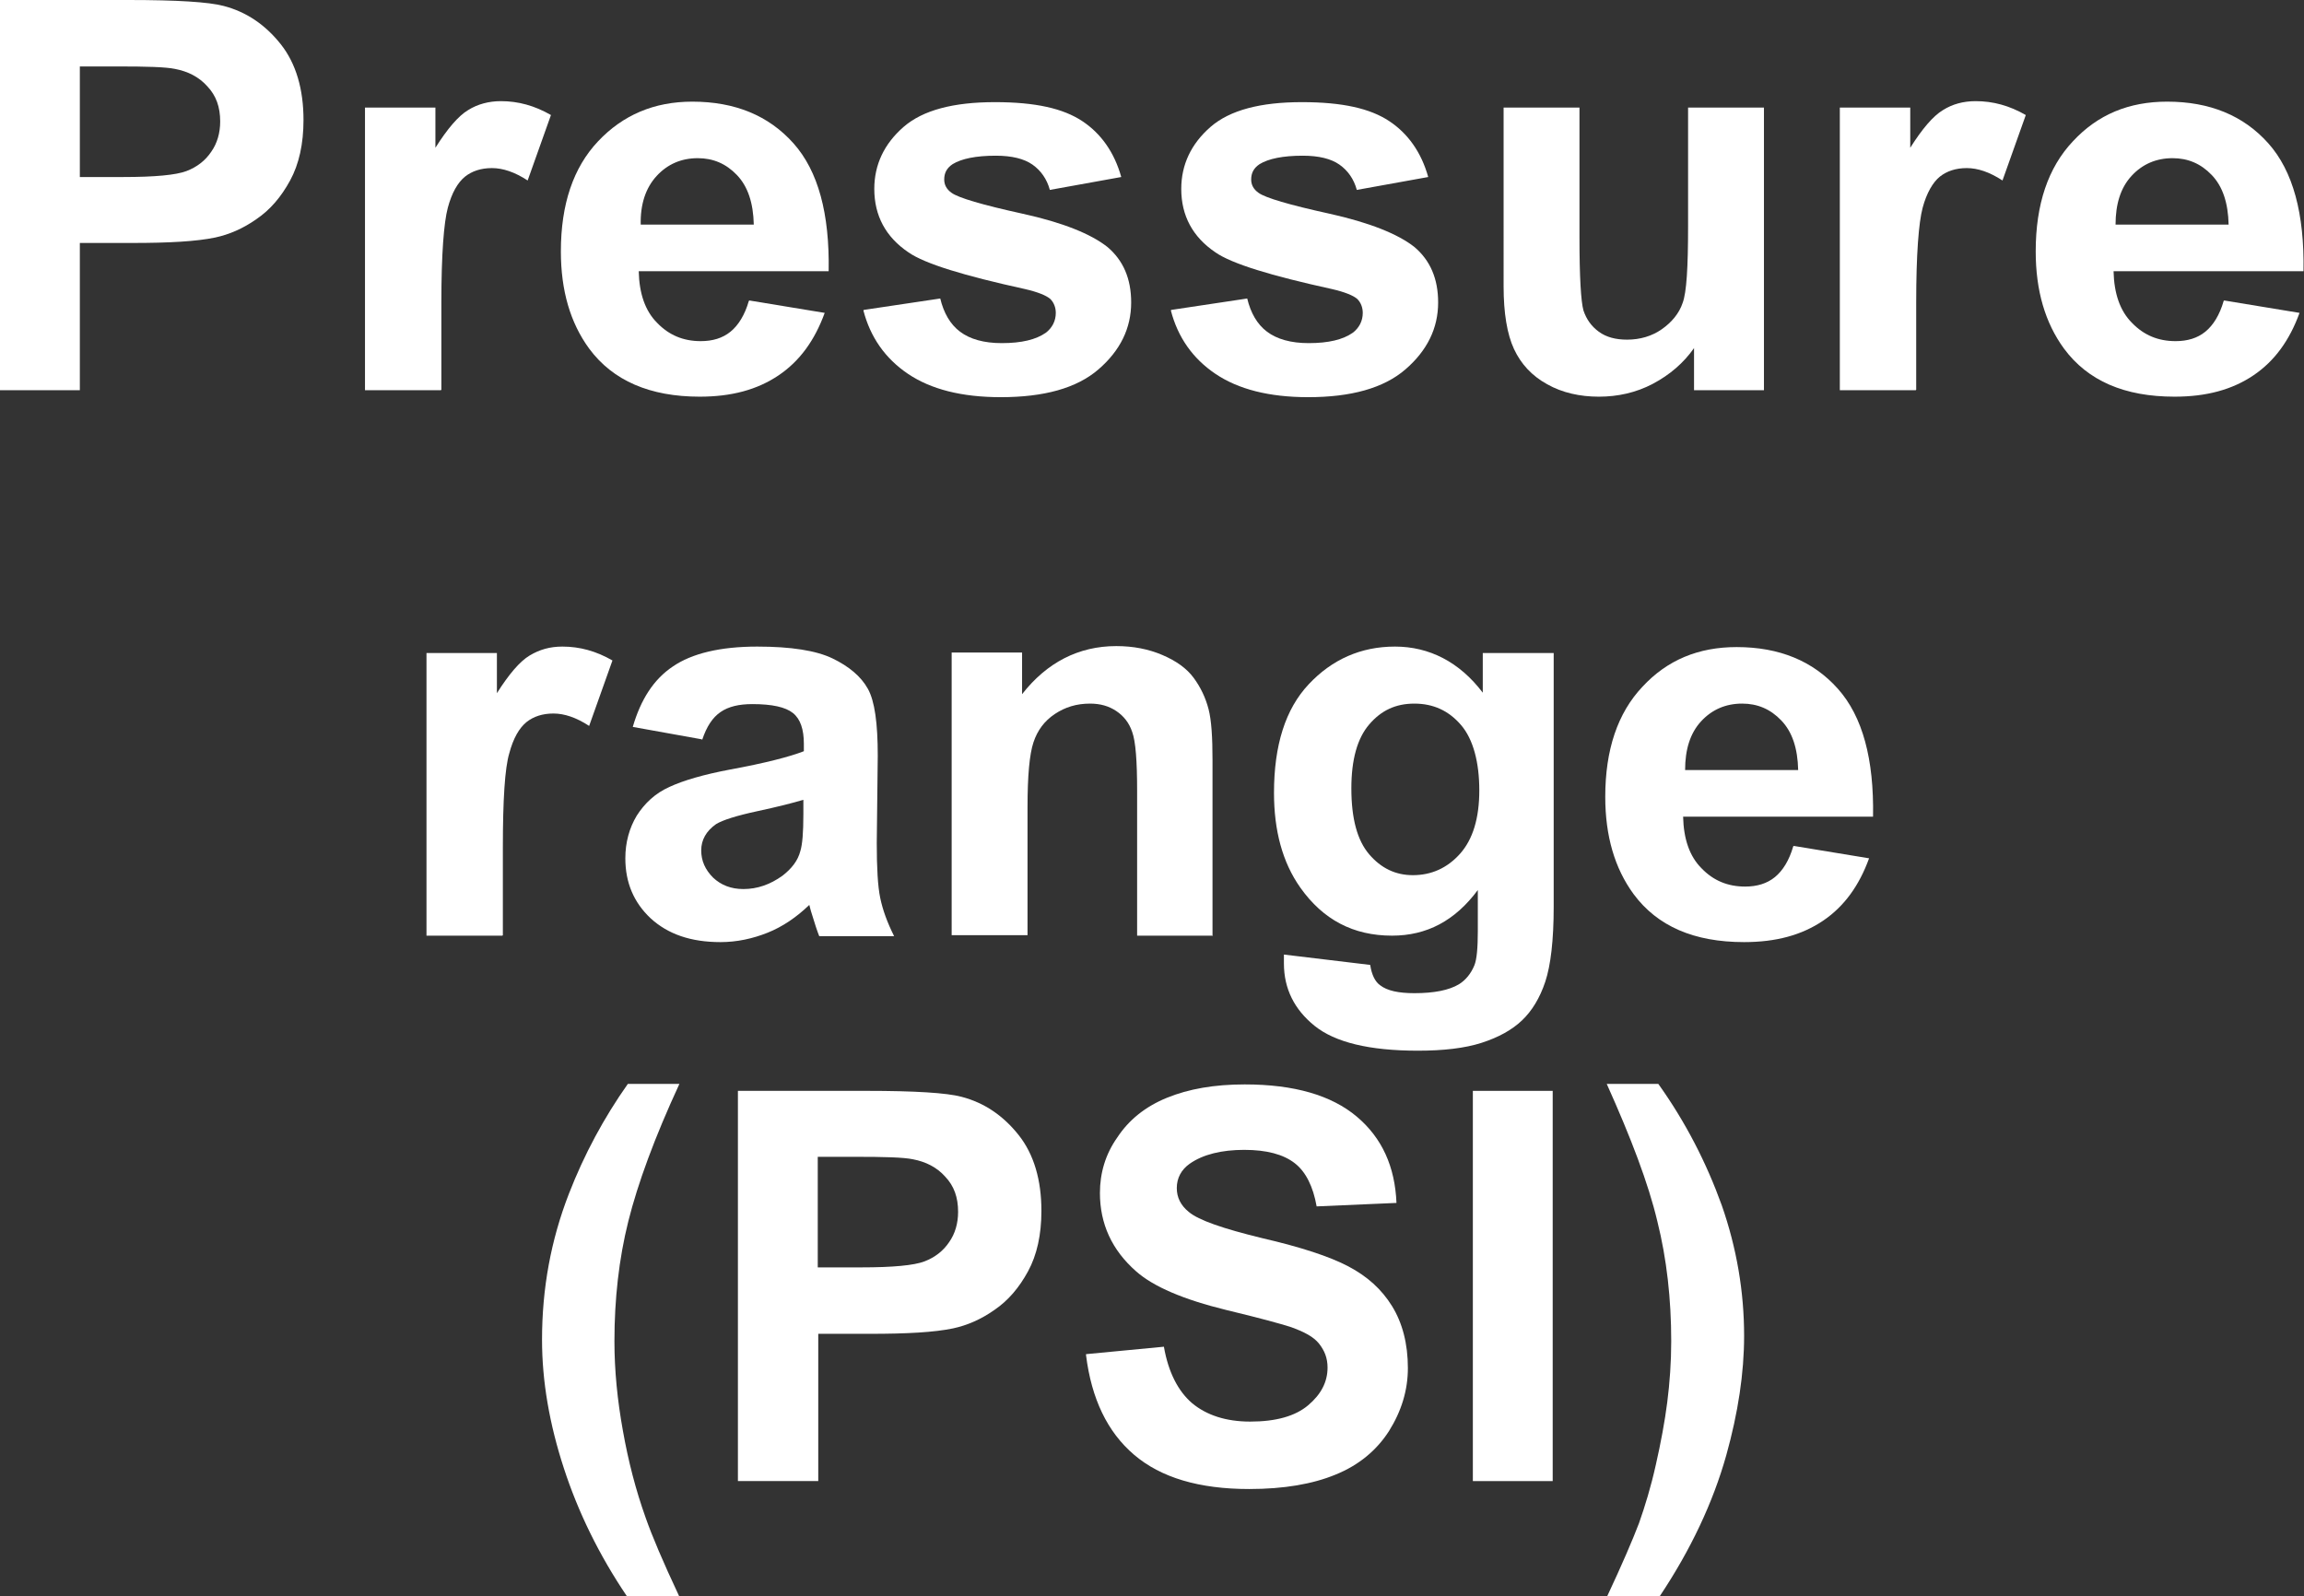
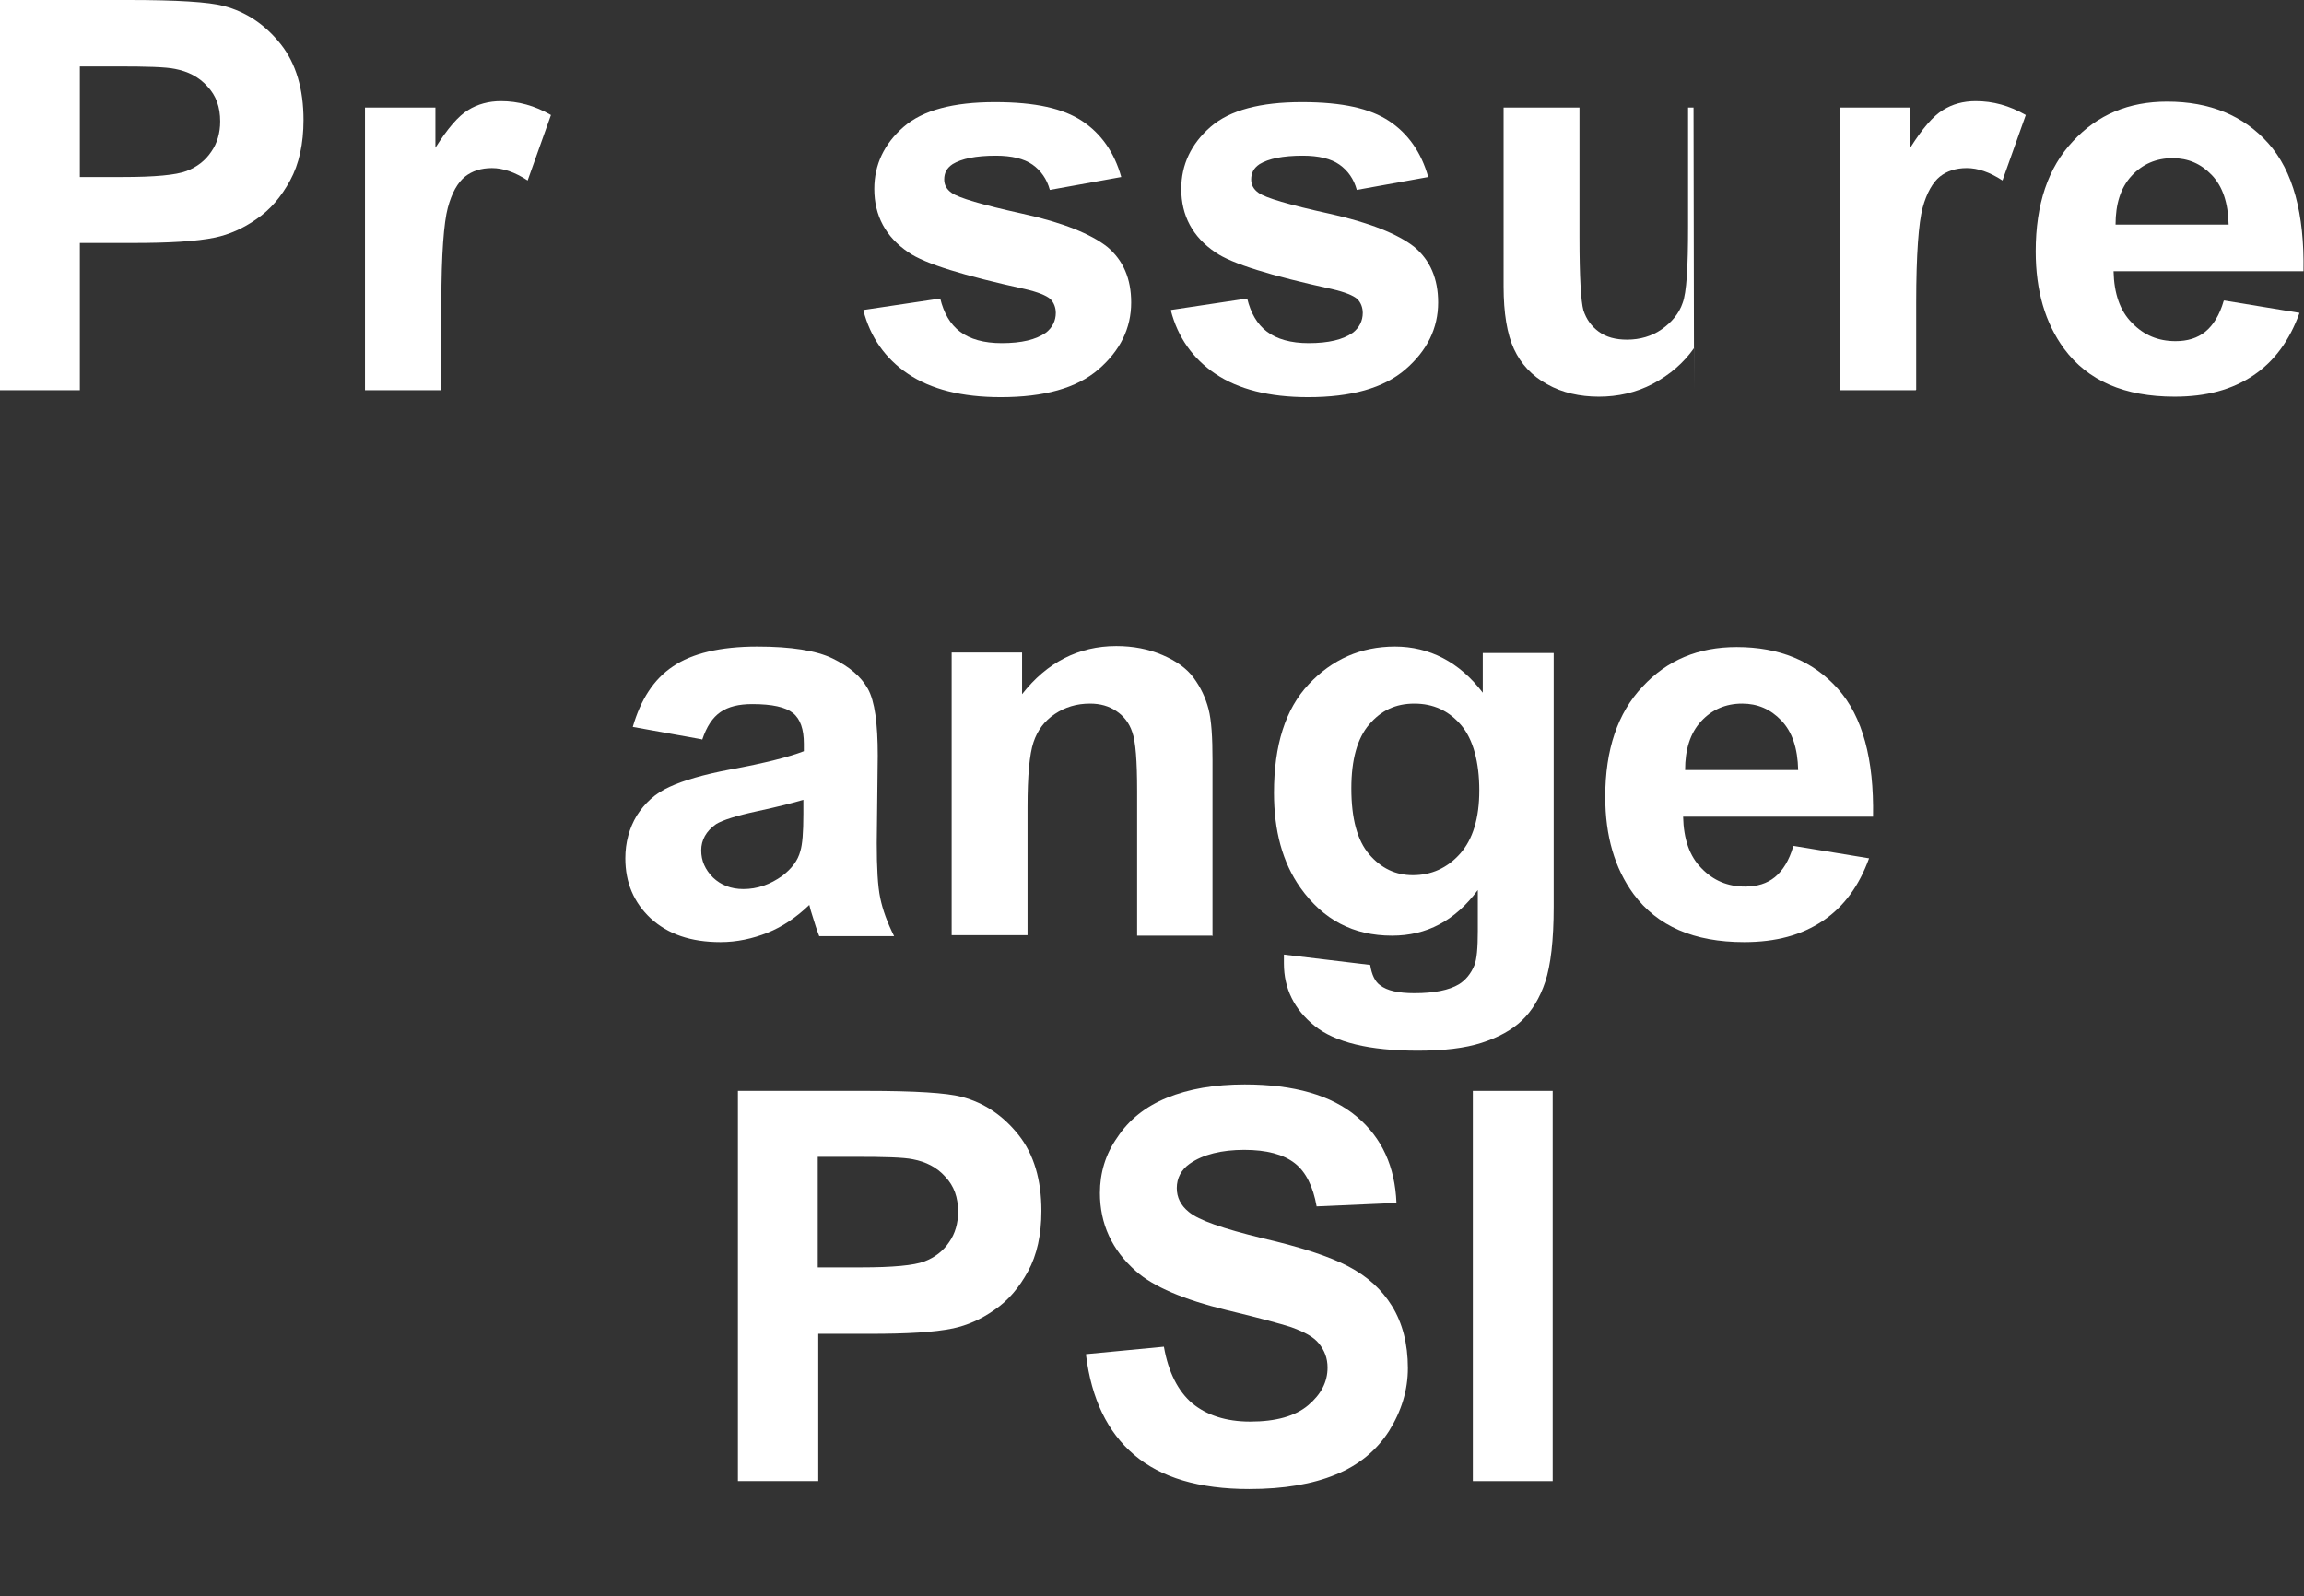
<svg xmlns="http://www.w3.org/2000/svg" id="_圖層_1" viewBox="0 0 46.46 32.19">
  <rect x="0" y="0" width="46.46" height="32.19" fill="#333333" stroke="none" />
  <defs>
    <style>.cls-1{fill:#fff;}</style>
  </defs>
  <path class="cls-1" d="M0,7.87V0H2.59c.98,0,1.62,.04,1.92,.12,.46,.12,.84,.38,1.15,.77s.46,.91,.46,1.53c0,.48-.09,.89-.27,1.22s-.4,.59-.68,.78c-.27,.19-.55,.31-.83,.37-.38,.08-.94,.11-1.67,.11H1.61v2.97H0ZM1.61,1.33V3.57h.88c.63,0,1.06-.04,1.27-.12,.21-.08,.38-.21,.5-.39,.12-.17,.18-.38,.18-.61,0-.29-.08-.52-.26-.71-.17-.19-.39-.3-.65-.35-.19-.04-.58-.05-1.16-.05h-.78Z" />
  <path class="cls-1" d="M8.89,7.87h-1.53V2.17h1.42v.81c.24-.38,.46-.64,.66-.76,.19-.12,.42-.18,.66-.18,.35,0,.68,.09,1.01,.28l-.47,1.32c-.26-.17-.5-.25-.72-.25s-.4,.06-.54,.17c-.15,.12-.27,.33-.35,.63-.08,.3-.13,.94-.13,1.91v1.76Z" />
-   <path class="cls-1" d="M15.11,6.06l1.52,.25c-.2,.55-.5,.97-.93,1.26s-.95,.43-1.59,.43c-1,0-1.75-.32-2.23-.97-.38-.52-.57-1.17-.57-1.96,0-.95,.25-1.69,.75-2.22s1.13-.8,1.9-.8c.86,0,1.54,.28,2.04,.84s.73,1.42,.71,2.58h-3.83c.01,.45,.13,.8,.37,1.04,.24,.25,.53,.37,.88,.37,.24,0,.44-.06,.6-.19,.16-.13,.29-.34,.37-.62Zm.09-1.53c-.01-.44-.12-.77-.34-1s-.48-.34-.79-.34c-.33,0-.61,.12-.83,.36s-.33,.57-.32,.98h2.29Z" />
  <path class="cls-1" d="M17.42,6.25l1.54-.23c.07,.29,.2,.52,.4,.67,.2,.15,.48,.23,.84,.23,.4,0,.69-.07,.89-.21,.13-.1,.2-.24,.2-.4,0-.11-.04-.21-.11-.28-.08-.07-.25-.14-.51-.2-1.23-.27-2.02-.51-2.35-.74-.46-.31-.69-.74-.69-1.28,0-.49,.2-.91,.59-1.25s1.01-.5,1.84-.5,1.38,.13,1.76,.38c.38,.25,.65,.63,.79,1.13l-1.44,.26c-.06-.22-.18-.39-.35-.51-.17-.12-.42-.18-.74-.18-.4,0-.69,.06-.87,.17-.12,.08-.17,.18-.17,.31,0,.11,.05,.2,.15,.27,.14,.1,.61,.24,1.43,.42s1.38,.41,1.71,.67c.32,.27,.48,.64,.48,1.12,0,.52-.22,.97-.66,1.35-.44,.38-1.1,.56-1.97,.56-.79,0-1.41-.16-1.87-.47s-.76-.74-.9-1.28Z" />
  <path class="cls-1" d="M23.62,6.25l1.53-.23c.07,.29,.2,.52,.4,.67s.48,.23,.84,.23c.4,0,.69-.07,.89-.21,.13-.1,.2-.24,.2-.4,0-.11-.04-.21-.11-.28-.08-.07-.25-.14-.51-.2-1.23-.27-2.02-.51-2.35-.74-.46-.31-.69-.74-.69-1.28,0-.49,.2-.91,.59-1.25s1.01-.5,1.84-.5,1.38,.13,1.76,.38c.38,.25,.65,.63,.79,1.13l-1.44,.26c-.06-.22-.18-.39-.35-.51-.17-.12-.42-.18-.74-.18-.4,0-.69,.06-.87,.17-.12,.08-.17,.18-.17,.31,0,.11,.05,.2,.15,.27,.14,.1,.61,.24,1.43,.42,.81,.18,1.38,.41,1.71,.67,.32,.27,.48,.64,.48,1.12,0,.52-.22,.97-.66,1.35-.44,.38-1.1,.56-1.96,.56-.79,0-1.41-.16-1.87-.47s-.76-.74-.9-1.28Z" />
-   <path class="cls-1" d="M34.16,7.87v-.85c-.21,.3-.49,.54-.83,.72-.34,.18-.71,.26-1.09,.26s-.74-.08-1.04-.25c-.31-.17-.53-.41-.67-.71-.14-.3-.21-.73-.21-1.26V2.17h1.53v2.62c0,.8,.03,1.29,.08,1.47,.06,.18,.16,.32,.31,.43,.15,.11,.34,.16,.57,.16,.26,0,.5-.07,.7-.21s.35-.32,.42-.53c.08-.21,.11-.72,.11-1.54V2.17h1.53V7.87h-1.42Z" />
+   <path class="cls-1" d="M34.16,7.87v-.85c-.21,.3-.49,.54-.83,.72-.34,.18-.71,.26-1.09,.26s-.74-.08-1.04-.25c-.31-.17-.53-.41-.67-.71-.14-.3-.21-.73-.21-1.26V2.17h1.53v2.62c0,.8,.03,1.29,.08,1.47,.06,.18,.16,.32,.31,.43,.15,.11,.34,.16,.57,.16,.26,0,.5-.07,.7-.21s.35-.32,.42-.53c.08-.21,.11-.72,.11-1.54V2.17h1.53h-1.42Z" />
  <path class="cls-1" d="M38.63,7.87h-1.53V2.17h1.42v.81c.24-.38,.46-.64,.66-.76,.19-.12,.41-.18,.66-.18,.35,0,.68,.09,1.01,.28l-.47,1.32c-.26-.17-.5-.25-.72-.25s-.4,.06-.54,.17-.27,.33-.35,.63c-.08,.3-.13,.94-.13,1.91v1.76Z" />
  <path class="cls-1" d="M44.85,6.06l1.52,.25c-.2,.55-.5,.97-.93,1.26s-.95,.43-1.59,.43c-1.01,0-1.75-.32-2.23-.97-.38-.52-.57-1.17-.57-1.96,0-.95,.25-1.69,.75-2.22,.5-.54,1.13-.8,1.9-.8,.86,0,1.54,.28,2.04,.84s.73,1.42,.71,2.58h-3.83c.01,.45,.13,.8,.37,1.04,.24,.25,.53,.37,.88,.37,.24,0,.44-.06,.6-.19s.29-.34,.37-.62Zm.09-1.53c-.01-.44-.12-.77-.34-1s-.48-.34-.79-.34c-.33,0-.61,.12-.83,.36s-.32,.57-.32,.98h2.29Z" />
-   <path class="cls-1" d="M10.13,18.87h-1.53v-5.7h1.42v.81c.24-.38,.46-.64,.66-.76s.41-.18,.66-.18c.35,0,.68,.09,1.01,.28l-.47,1.32c-.26-.17-.5-.25-.72-.25s-.4,.06-.54,.17c-.15,.12-.27,.33-.35,.63-.09,.3-.13,.94-.13,1.91v1.76Z" />
  <path class="cls-1" d="M14.15,14.91l-1.39-.25c.16-.55,.42-.96,.81-1.22,.38-.26,.95-.4,1.7-.4,.68,0,1.19,.08,1.52,.24s.57,.36,.71,.61c.14,.25,.2,.7,.2,1.35l-.02,1.76c0,.5,.02,.87,.07,1.11s.14,.49,.28,.77h-1.51c-.04-.1-.09-.25-.15-.45-.03-.09-.04-.15-.05-.18-.26,.25-.54,.44-.84,.56-.3,.12-.62,.19-.95,.19-.6,0-1.06-.16-1.41-.48-.34-.32-.51-.72-.51-1.21,0-.32,.08-.61,.23-.86,.16-.25,.37-.45,.66-.58,.28-.13,.69-.25,1.22-.35,.71-.13,1.21-.26,1.49-.37v-.15c0-.29-.07-.5-.22-.62-.15-.12-.42-.18-.82-.18-.27,0-.48,.05-.64,.16s-.28,.29-.37,.56Zm2.05,1.22c-.2,.06-.51,.14-.93,.23-.42,.09-.7,.18-.83,.26-.2,.14-.3,.32-.3,.53s.08,.39,.24,.55c.16,.15,.36,.23,.61,.23,.28,0,.54-.09,.79-.27,.18-.14,.31-.3,.36-.5,.04-.13,.06-.37,.06-.74v-.3Z" />
  <path class="cls-1" d="M24.46,18.87h-1.53v-2.91c0-.62-.03-1.01-.1-1.2-.06-.18-.17-.32-.32-.42-.15-.1-.32-.15-.53-.15-.27,0-.5,.07-.71,.21-.21,.14-.35,.33-.43,.57s-.12,.67-.12,1.31v2.58h-1.53v-5.7h1.42v.84c.5-.64,1.14-.97,1.9-.97,.34,0,.65,.06,.93,.18s.49,.27,.63,.46c.14,.19,.24,.4,.3,.63s.08,.58,.08,1.02v3.54Z" />
  <path class="cls-1" d="M25.88,19.25l1.75,.21c.03,.2,.1,.34,.2,.41,.14,.11,.37,.16,.69,.16,.4,0,.7-.06,.9-.18,.13-.08,.24-.21,.31-.38,.05-.12,.07-.36,.07-.69v-.83c-.46,.62-1.03,.92-1.73,.92-.78,0-1.39-.32-1.85-.97-.36-.51-.53-1.15-.53-1.91,0-.96,.23-1.69,.7-2.19,.47-.5,1.05-.76,1.74-.76s1.3,.31,1.77,.93v-.8h1.43v5.12c0,.67-.06,1.18-.17,1.51-.11,.33-.27,.59-.47,.78-.2,.19-.47,.34-.81,.45-.34,.11-.77,.16-1.29,.16-.98,0-1.67-.17-2.08-.5-.41-.33-.62-.75-.62-1.26,0-.05,0-.11,0-.18Zm1.37-3.35c0,.61,.12,1.05,.36,1.33,.24,.28,.53,.42,.88,.42,.37,0,.69-.14,.95-.43s.39-.72,.39-1.28-.12-1.03-.37-1.32c-.25-.29-.56-.43-.94-.43s-.67,.14-.91,.42c-.24,.28-.36,.71-.36,1.29Z" />
  <path class="cls-1" d="M36.17,17.06l1.52,.25c-.2,.55-.5,.97-.93,1.26s-.95,.43-1.59,.43c-1.01,0-1.75-.32-2.23-.97-.38-.52-.57-1.17-.57-1.96,0-.95,.25-1.69,.75-2.22,.5-.54,1.13-.8,1.9-.8,.86,0,1.54,.28,2.04,.84s.73,1.42,.71,2.58h-3.83c.01,.45,.13,.8,.37,1.04,.24,.25,.53,.37,.88,.37,.24,0,.44-.06,.6-.19s.29-.34,.37-.62Zm.09-1.53c-.01-.44-.12-.77-.34-1s-.48-.34-.79-.34c-.33,0-.61,.12-.83,.36s-.32,.57-.32,.98h2.29Z" />
-   <path class="cls-1" d="M13.69,32.19h-1.05c-.56-.83-.98-1.69-1.27-2.58-.29-.89-.44-1.75-.44-2.59,0-1.04,.18-2.01,.54-2.94,.31-.8,.71-1.54,1.19-2.22h1.04c-.5,1.08-.84,2.01-1.03,2.77-.19,.76-.28,1.57-.28,2.42,0,.59,.06,1.19,.17,1.8,.11,.62,.26,1.2,.46,1.76,.13,.37,.35,.89,.67,1.57Z" />
  <path class="cls-1" d="M14.88,29.87v-7.87h2.59c.98,0,1.62,.04,1.92,.12,.46,.12,.84,.38,1.15,.77s.46,.91,.46,1.53c0,.48-.09,.89-.27,1.22s-.4,.59-.68,.78c-.27,.19-.55,.31-.83,.37-.38,.08-.94,.11-1.67,.11h-1.05v2.97h-1.61Zm1.61-6.54v2.23h.88c.63,0,1.06-.04,1.27-.12,.21-.08,.38-.21,.5-.39,.12-.17,.18-.38,.18-.61,0-.29-.08-.52-.26-.71-.17-.19-.39-.3-.65-.35-.19-.04-.58-.05-1.16-.05h-.78Z" />
  <path class="cls-1" d="M21.9,27.31l1.57-.15c.09,.52,.29,.9,.57,1.14,.29,.24,.68,.37,1.17,.37,.52,0,.91-.11,1.17-.33s.39-.47,.39-.76c0-.19-.06-.34-.17-.48s-.3-.24-.58-.34c-.19-.06-.62-.18-1.29-.34-.86-.21-1.47-.47-1.82-.78-.49-.43-.73-.96-.73-1.58,0-.4,.11-.78,.35-1.12,.23-.35,.56-.62,1-.8s.96-.27,1.57-.27c1,0,1.75,.22,2.26,.65,.51,.43,.77,1.01,.8,1.74l-1.61,.07c-.07-.4-.22-.7-.44-.87-.23-.18-.57-.27-1.02-.27s-.83,.09-1.1,.28c-.17,.12-.26,.29-.26,.49,0,.19,.08,.35,.24,.48,.2,.17,.7,.34,1.48,.53,.78,.18,1.36,.37,1.74,.57s.67,.46,.88,.8c.21,.34,.32,.76,.32,1.25,0,.45-.13,.87-.38,1.27-.25,.39-.61,.69-1.08,.88-.46,.19-1.04,.29-1.74,.29-1.01,0-1.78-.23-2.32-.69-.54-.46-.86-1.13-.97-2.01Z" />
  <path class="cls-1" d="M29.7,29.87v-7.87h1.61v7.87h-1.61Z" />
-   <path class="cls-1" d="M32.41,32.19c.3-.64,.51-1.13,.64-1.47,.12-.34,.24-.73,.34-1.18,.1-.44,.18-.87,.23-1.26s.08-.81,.08-1.23c0-.85-.09-1.66-.28-2.42-.18-.76-.53-1.68-1.02-2.77h1.04c.55,.77,.97,1.59,1.28,2.45,.3,.86,.45,1.74,.45,2.63,0,.75-.12,1.55-.36,2.41-.27,.96-.72,1.91-1.34,2.84h-1.06Z" />
</svg>